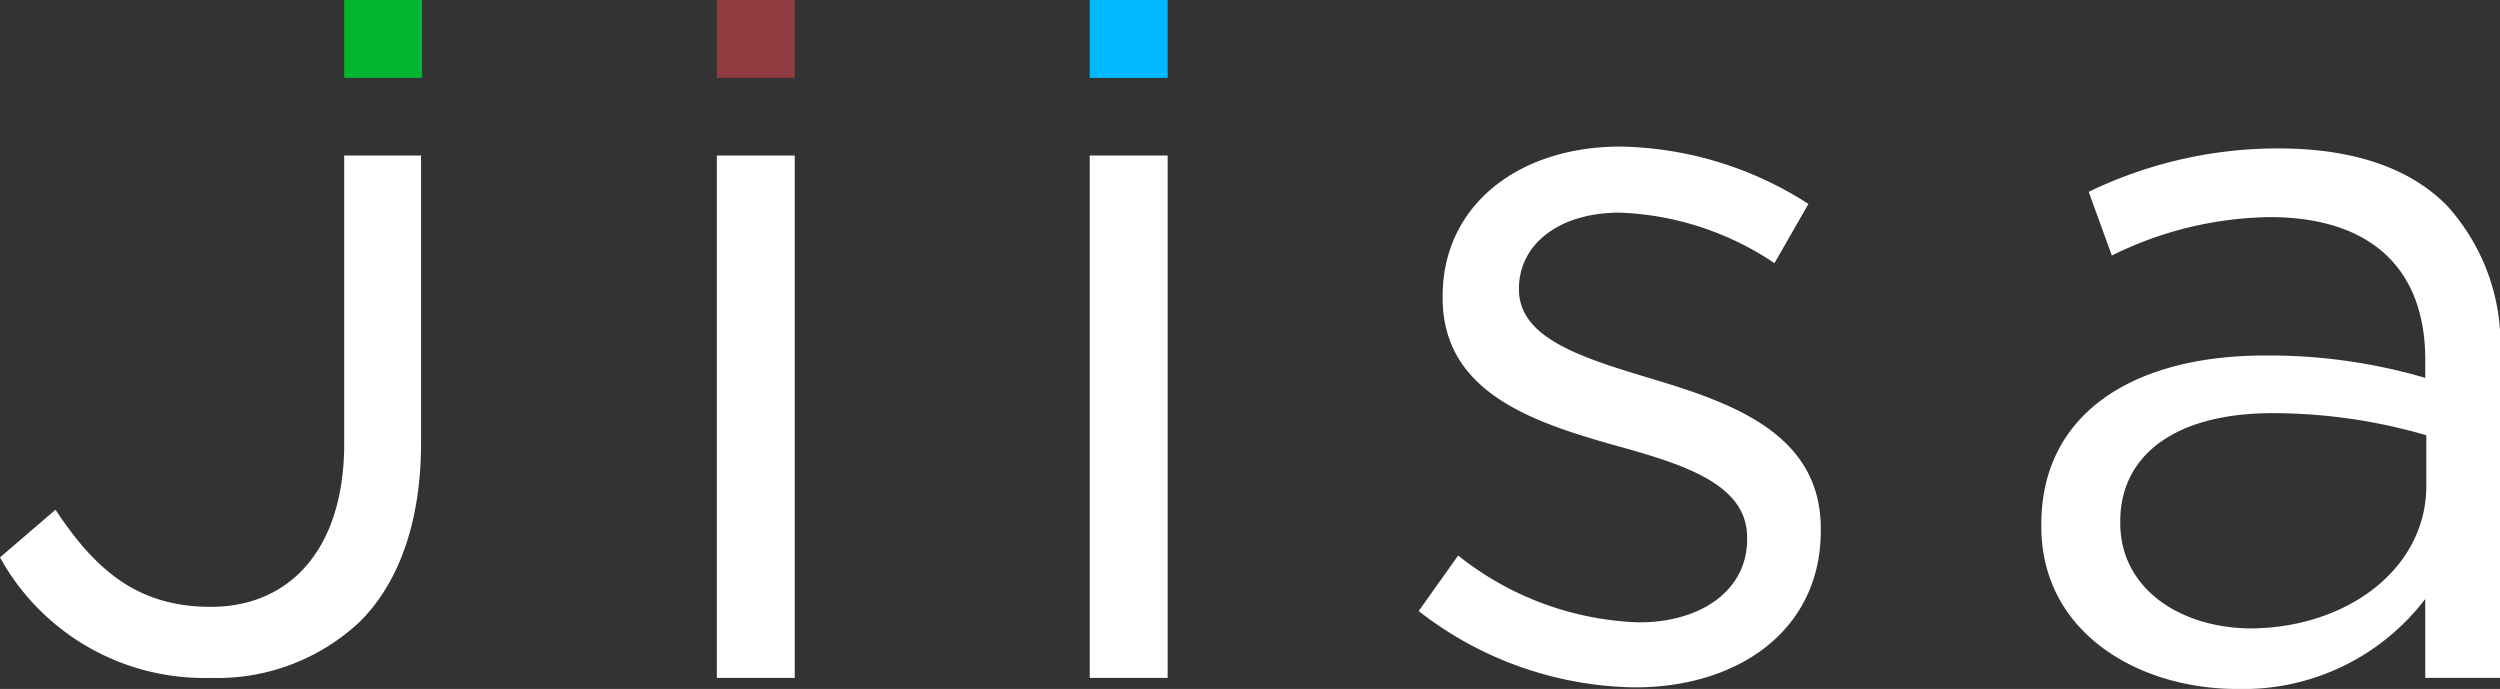
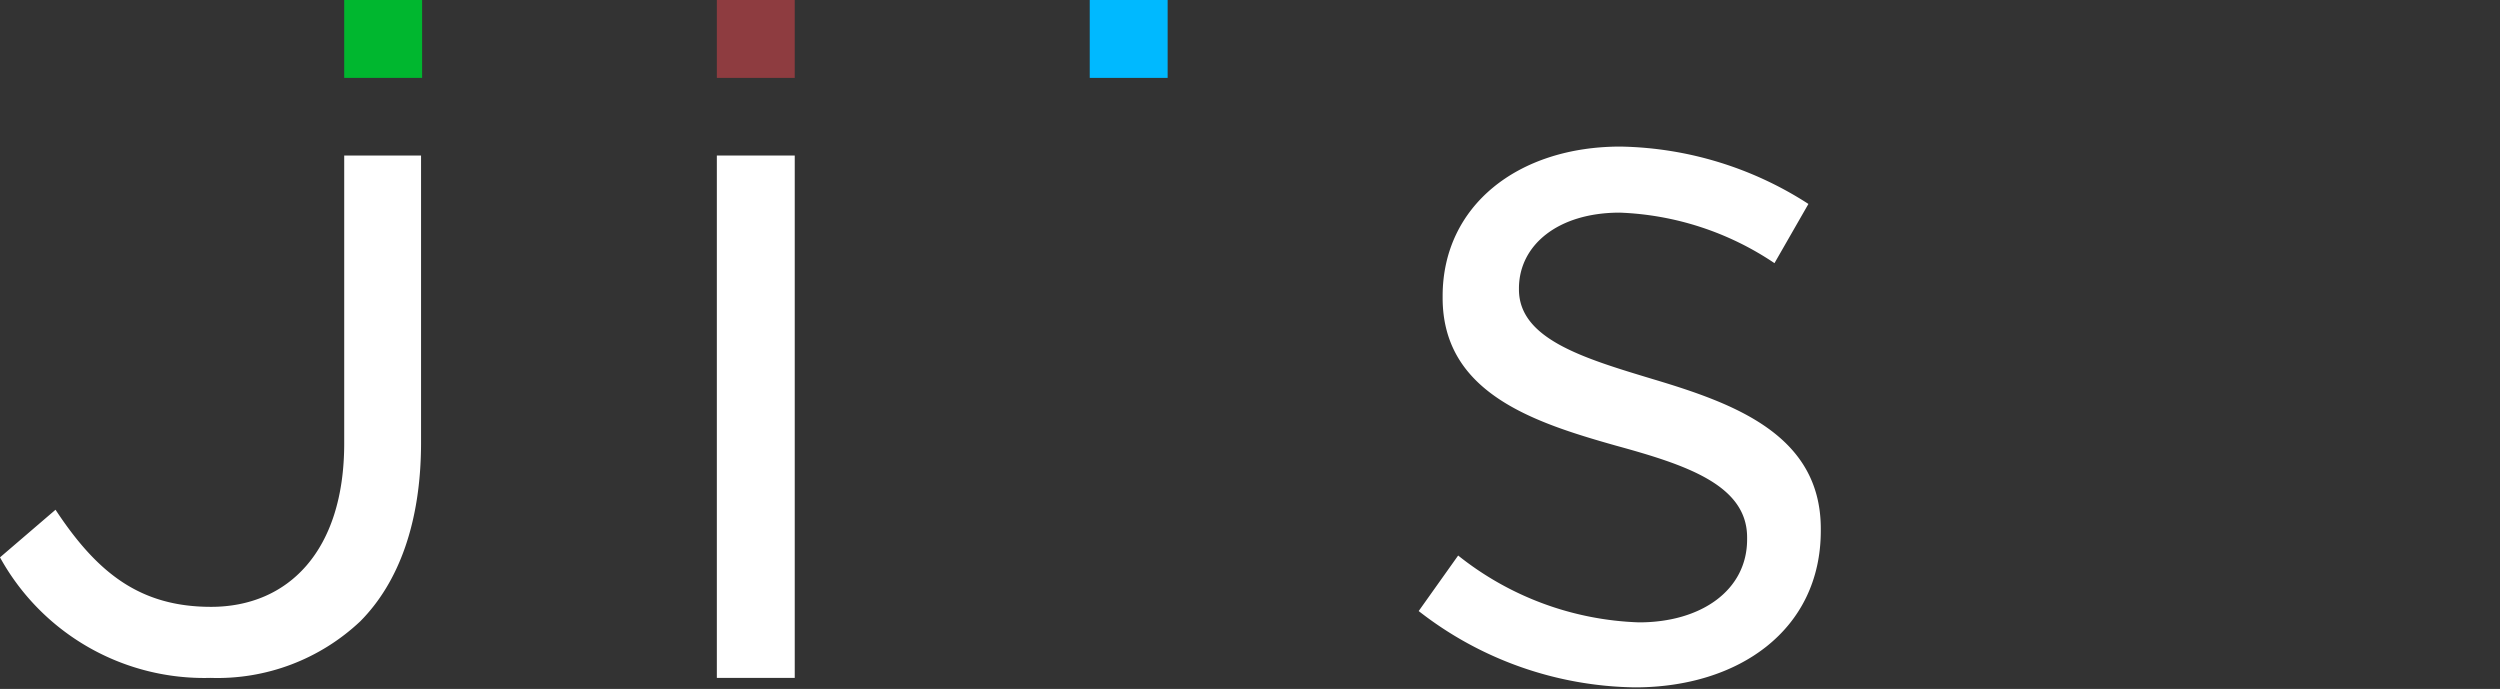
<svg xmlns="http://www.w3.org/2000/svg" viewBox="0 0 95 26.18">
  <rect x="0" y="0" width="95" height="26.18" fill="#333333" stroke="none" />
  <defs>
    <style>
      .cls-1 {
        fill: #fff;
      }

      .cls-2 {
        fill: #8e3c40;
      }

      .cls-3 {
        fill: #00b9ff;
      }

      .cls-4 {
        fill: #00b72f;
      }
    </style>
  </defs>
  <g id="レイヤー_2" data-name="レイヤー 2">
    <g id="copy">
      <g>
        <g>
          <rect class="cls-1" x="27.24" y="5.91" width="2.96" height="19.85" />
          <rect class="cls-2" x="27.24" width="2.96" height="2.96" />
        </g>
        <g>
-           <rect class="cls-1" x="41.41" y="5.91" width="2.96" height="19.85" />
          <rect class="cls-3" x="41.41" width="2.96" height="2.96" />
        </g>
        <path class="cls-1" d="M53.91,23.22l1.5-2.11a11.63,11.63,0,0,0,6.87,2.54c2.38,0,4.11-1.23,4.11-3.15v-.08c0-2-2.34-2.76-5-3.49-3.11-.88-6.57-2-6.57-5.61v-.07c0-3.42,2.85-5.68,6.76-5.68a13.57,13.57,0,0,1,7.14,2.18L67.43,10a11.26,11.26,0,0,0-5.88-1.92c-2.34,0-3.83,1.23-3.83,2.88V11c0,1.88,2.45,2.61,5.1,3.41,3.07.92,6.37,2.11,6.37,5.68v.08c0,3.76-3.11,5.95-7.06,5.95A13.64,13.64,0,0,1,53.91,23.22Z" />
-         <path class="cls-1" d="M77.57,20v-.08c0-4.18,3.46-6.41,8.49-6.41a21,21,0,0,1,6.1.85v-.69c0-3.57-2.19-5.42-5.91-5.42a13.9,13.9,0,0,0-6,1.46l-.88-2.42a16.51,16.51,0,0,1,7.21-1.65c2.81,0,5,.73,6.42,2.19a7.84,7.84,0,0,1,2,5.8V25.76H92.16v-3A8.69,8.69,0,0,1,85,26.18C81.3,26.18,77.57,24.07,77.57,20ZM92.2,18.46V16.54a20.84,20.84,0,0,0-5.84-.84c-3.72,0-5.79,1.61-5.79,4.11v.07c0,2.5,2.3,4,5,4C89.2,23.84,92.2,21.61,92.2,18.46Z" />
        <g>
          <rect class="cls-4" x="13.08" width="2.96" height="2.96" />
          <path class="cls-1" d="M13.08,5.91V16.85c0,4.1-2.14,6.21-5.06,6.21-2.7,0-4.33-1.29-5.91-3.69L0,21.18a8.86,8.86,0,0,0,8,4.58,7.91,7.91,0,0,0,5.69-2.15C15.15,22.14,16,19.85,16,16.82V5.91Z" />
        </g>
      </g>
    </g>
  </g>
</svg>